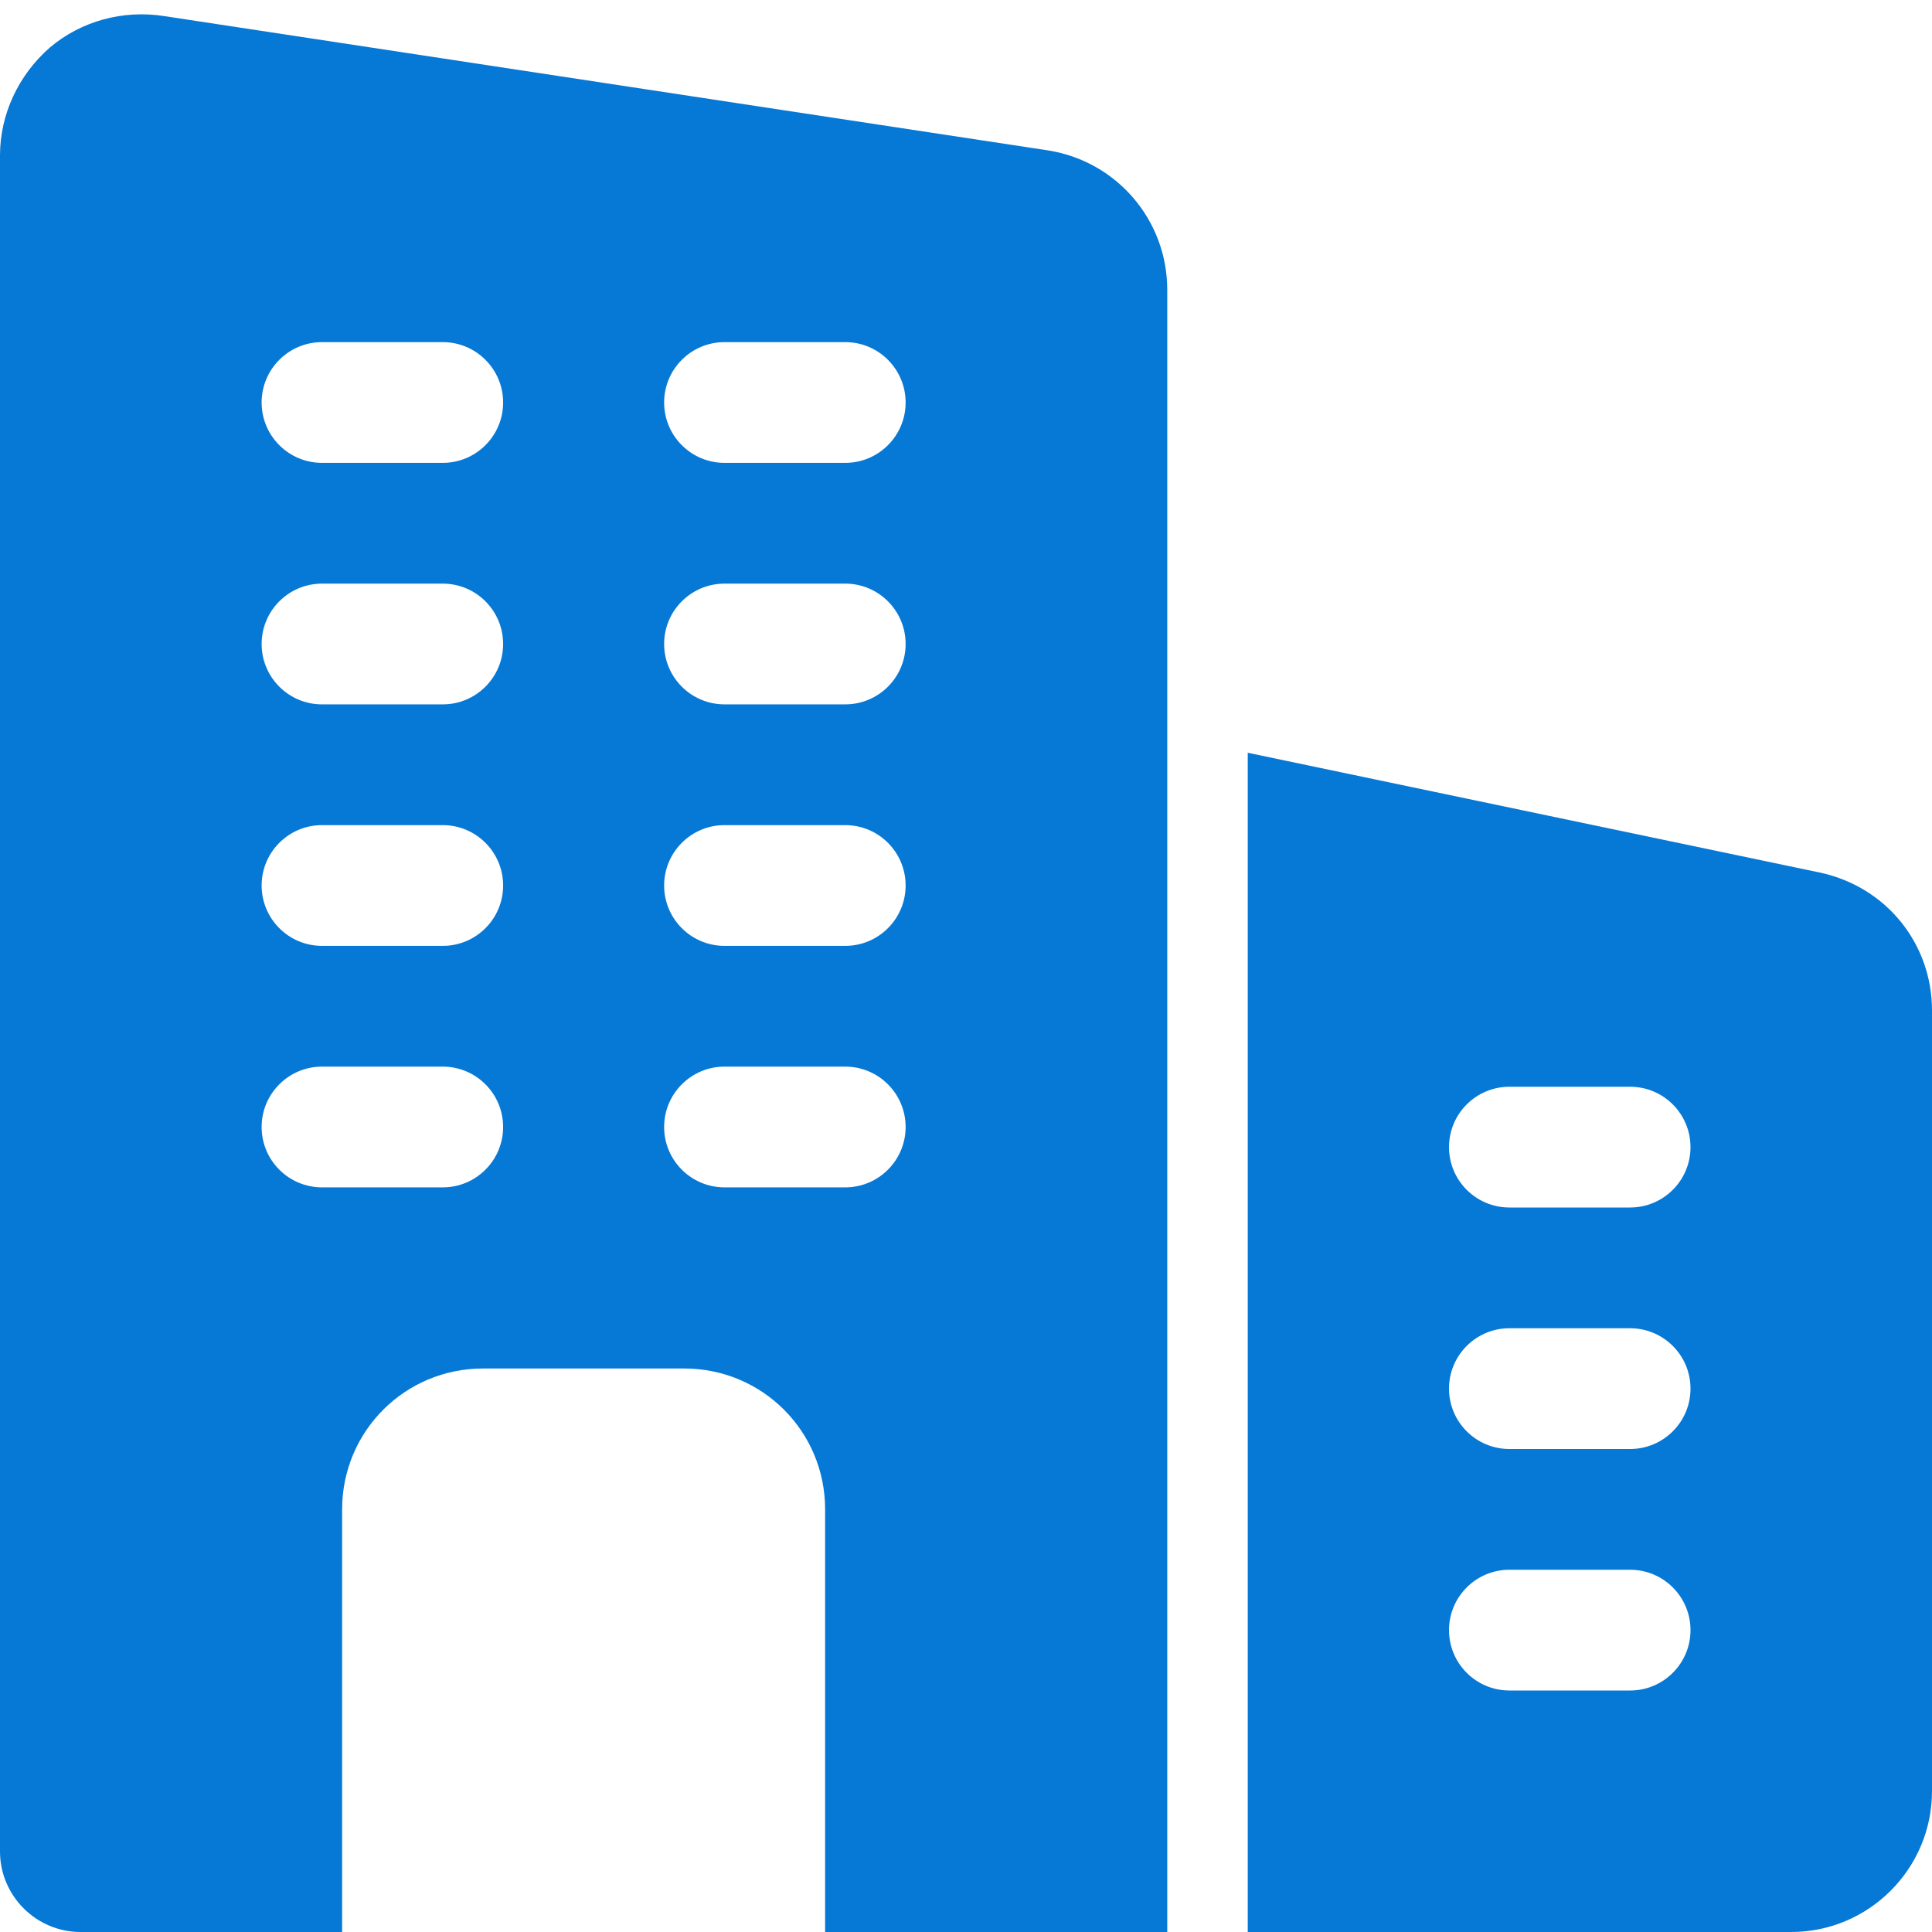
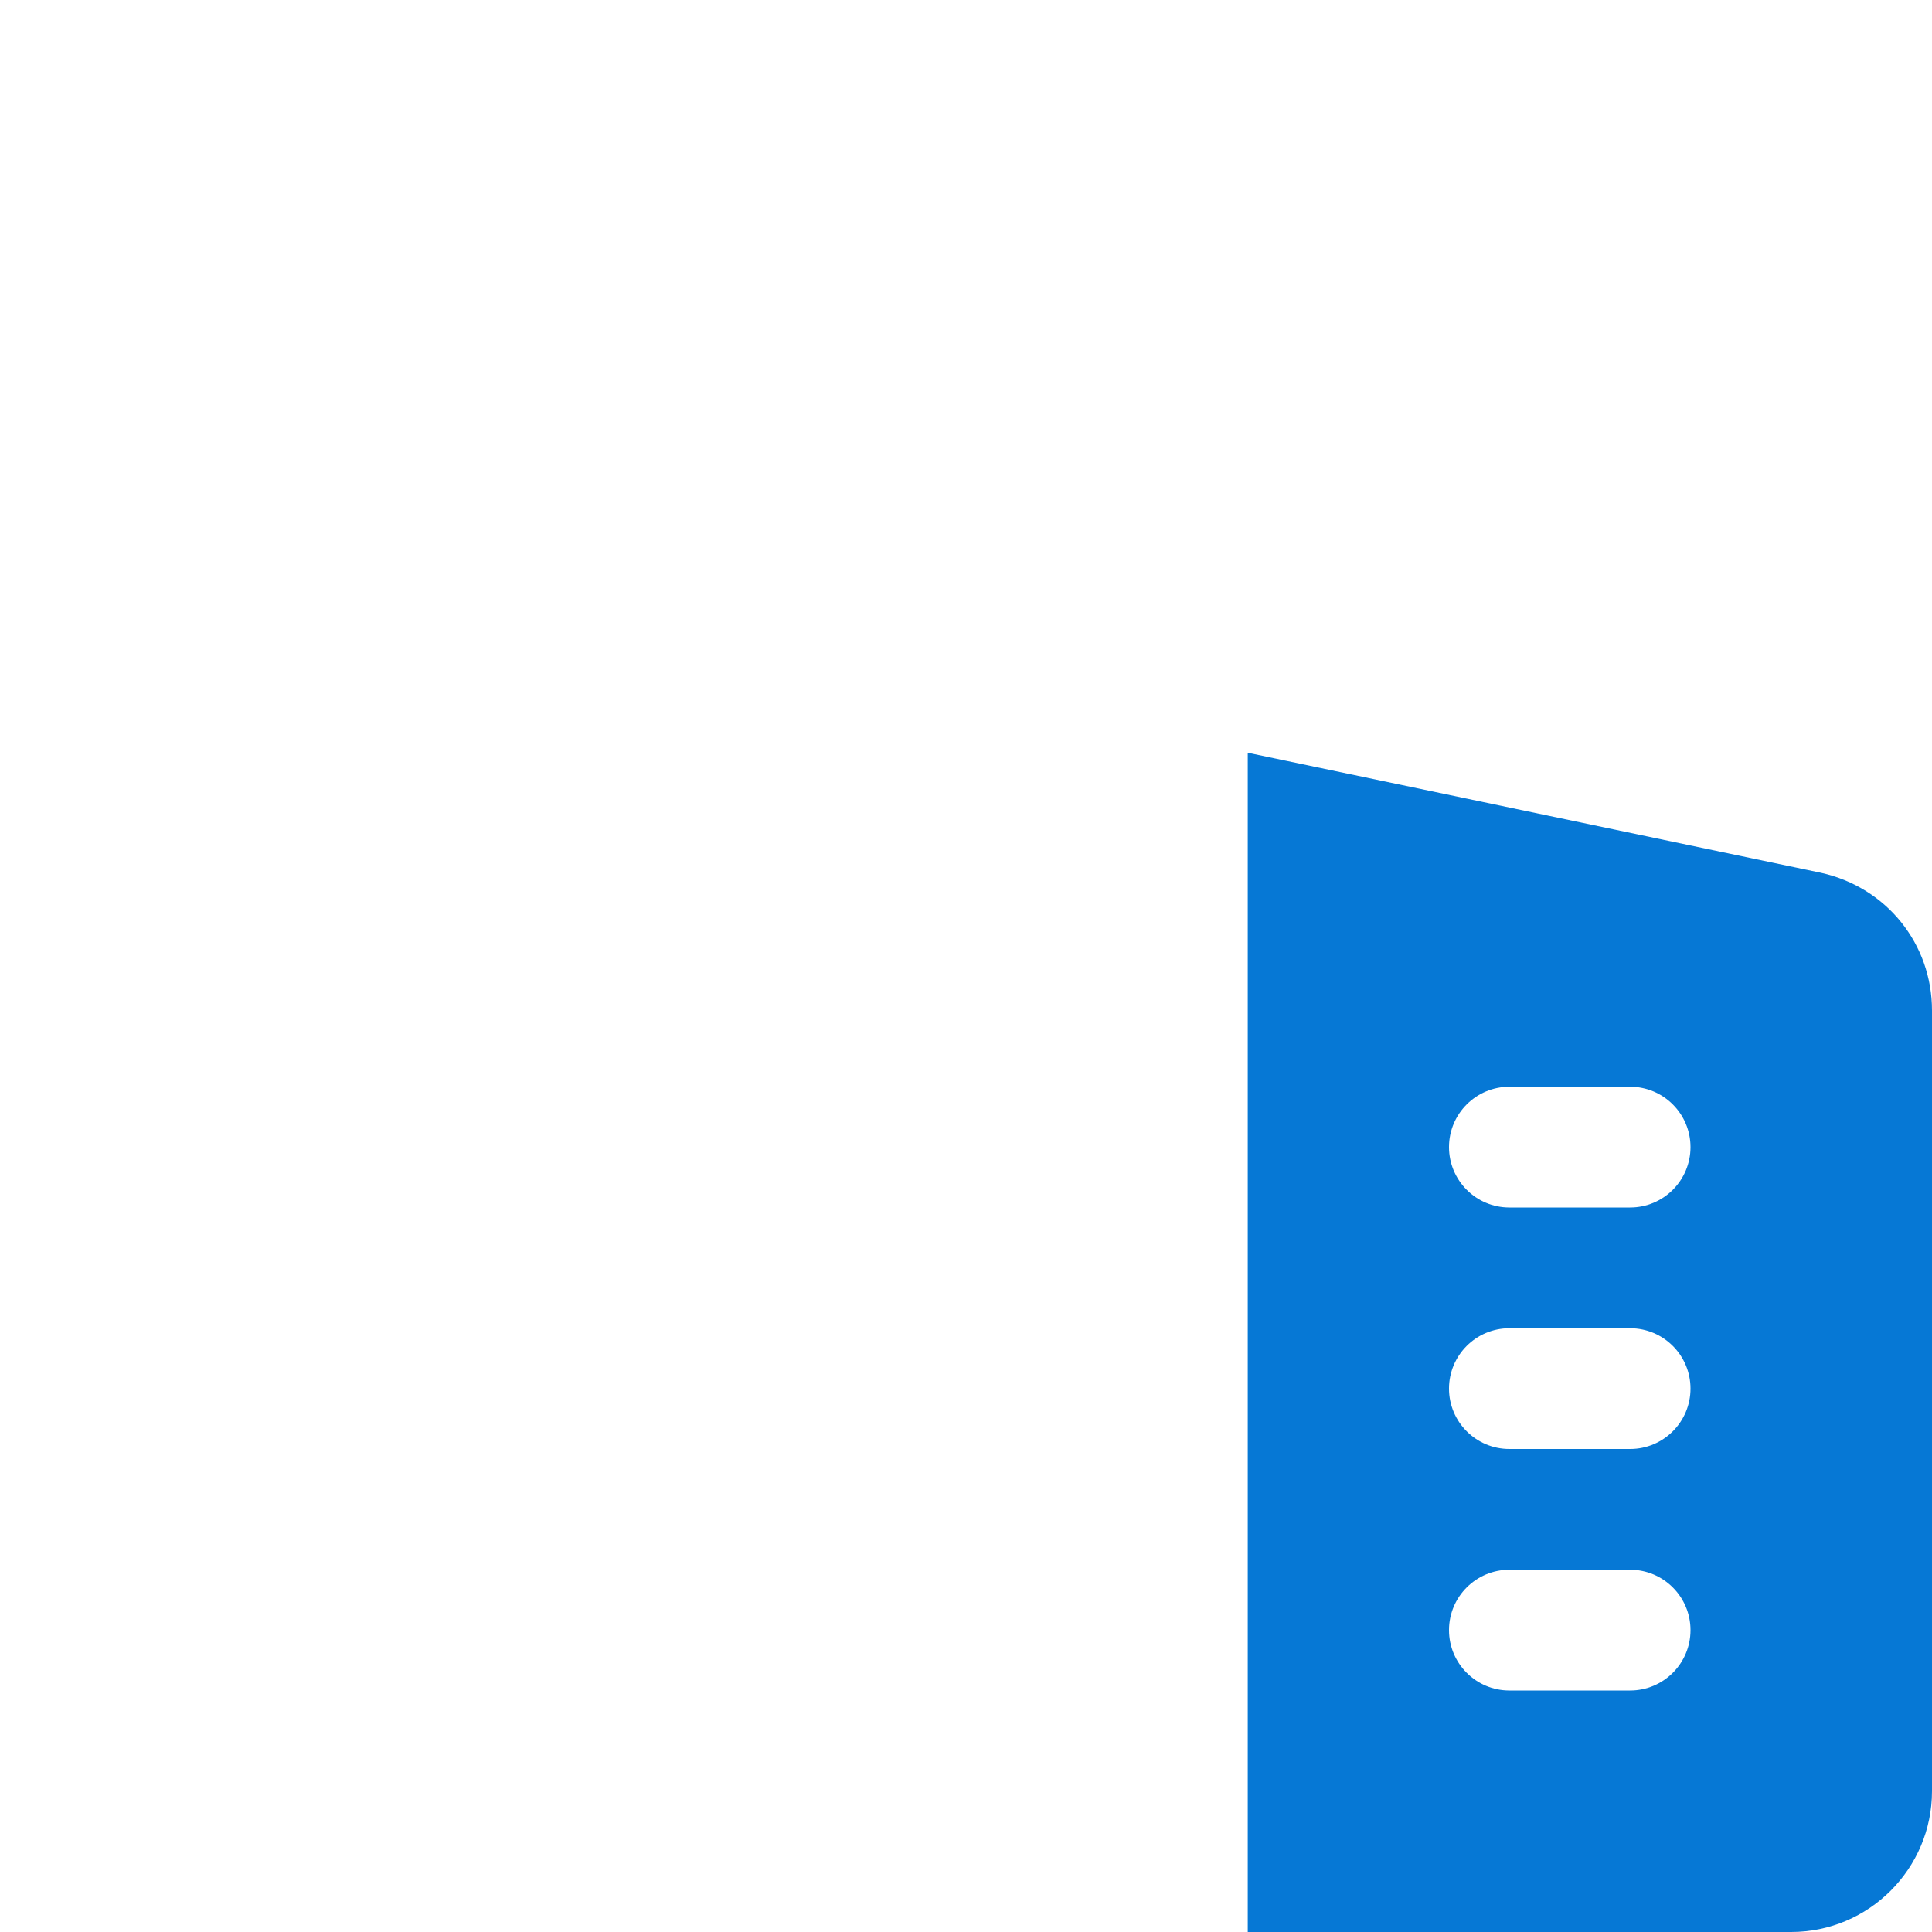
<svg xmlns="http://www.w3.org/2000/svg" width="512" height="512" viewBox="0 0 512 512" fill="none">
  <g clip-path="url(#clip0_326_671)">
-     <path d="M277.973 39.893L43.52 4.266C32.64 2.56 21.547 5.546 13.227 12.586C4.907 19.84 0 30.293 0 41.173V490.666C0 502.4 9.6 512 21.333 512H90.667V400C90.667 379.306 107.307 362.666 128 362.666H181.333C202.027 362.666 218.667 379.306 218.667 400V512H309.333V76.8C309.333 58.453 296.107 42.88 277.973 39.893ZM117.333 314.666H85.333C76.501 314.666 69.333 307.498 69.333 298.666C69.333 289.834 76.501 282.666 85.333 282.666H117.333C126.165 282.666 133.333 289.834 133.333 298.666C133.333 307.498 126.165 314.666 117.333 314.666ZM117.333 250.666H85.333C76.501 250.666 69.333 243.498 69.333 234.666C69.333 225.834 76.501 218.666 85.333 218.666H117.333C126.165 218.666 133.333 225.834 133.333 234.666C133.333 243.498 126.165 250.666 117.333 250.666ZM117.333 186.666H85.333C76.501 186.666 69.333 179.498 69.333 170.666C69.333 161.834 76.501 154.666 85.333 154.666H117.333C126.165 154.666 133.333 161.834 133.333 170.666C133.333 179.498 126.165 186.666 117.333 186.666ZM117.333 122.666H85.333C76.501 122.666 69.333 115.498 69.333 106.666C69.333 97.834 76.501 90.666 85.333 90.666H117.333C126.165 90.666 133.333 97.834 133.333 106.666C133.333 115.498 126.165 122.666 117.333 122.666ZM224 314.666H192C183.168 314.666 176 307.498 176 298.666C176 289.834 183.168 282.666 192 282.666H224C232.832 282.666 240 289.834 240 298.666C240 307.498 232.832 314.666 224 314.666ZM224 250.666H192C183.168 250.666 176 243.498 176 234.666C176 225.834 183.168 218.666 192 218.666H224C232.832 218.666 240 225.834 240 234.666C240 243.498 232.832 250.666 224 250.666ZM224 186.666H192C183.168 186.666 176 179.498 176 170.666C176 161.834 183.168 154.666 192 154.666H224C232.832 154.666 240 161.834 240 170.666C240 179.498 232.832 186.666 224 186.666ZM224 122.666H192C183.168 122.666 176 115.498 176 106.666C176 97.834 183.168 90.666 192 90.666H224C232.832 90.666 240 97.834 240 106.666C240 115.498 232.832 122.666 224 122.666Z" fill="#0678D5" />
    <path d="M482.56 231.296L330.667 199.488V512H474.667C495.253 512 512 495.254 512 474.667V267.776C512 250.155 499.989 235.158 482.56 231.296ZM432 448H400C391.168 448 384 440.832 384 432C384 423.168 391.168 416 400 416H432C440.832 416 448 423.168 448 432C448 440.832 440.832 448 432 448ZM432 384H400C391.168 384 384 376.832 384 368C384 359.168 391.168 352 400 352H432C440.832 352 448 359.168 448 368C448 376.832 440.832 384 432 384ZM432 320H400C391.168 320 384 312.832 384 304C384 295.168 391.168 288 400 288H432C440.832 288 448 295.168 448 304C448 312.832 440.832 320 432 320Z" fill="#0678D5" />
  </g>
  <defs>
    <clipPath id="clip0_326_671">
      <rect width="512" height="512" fill="white" />
    </clipPath>
  </defs>
</svg>